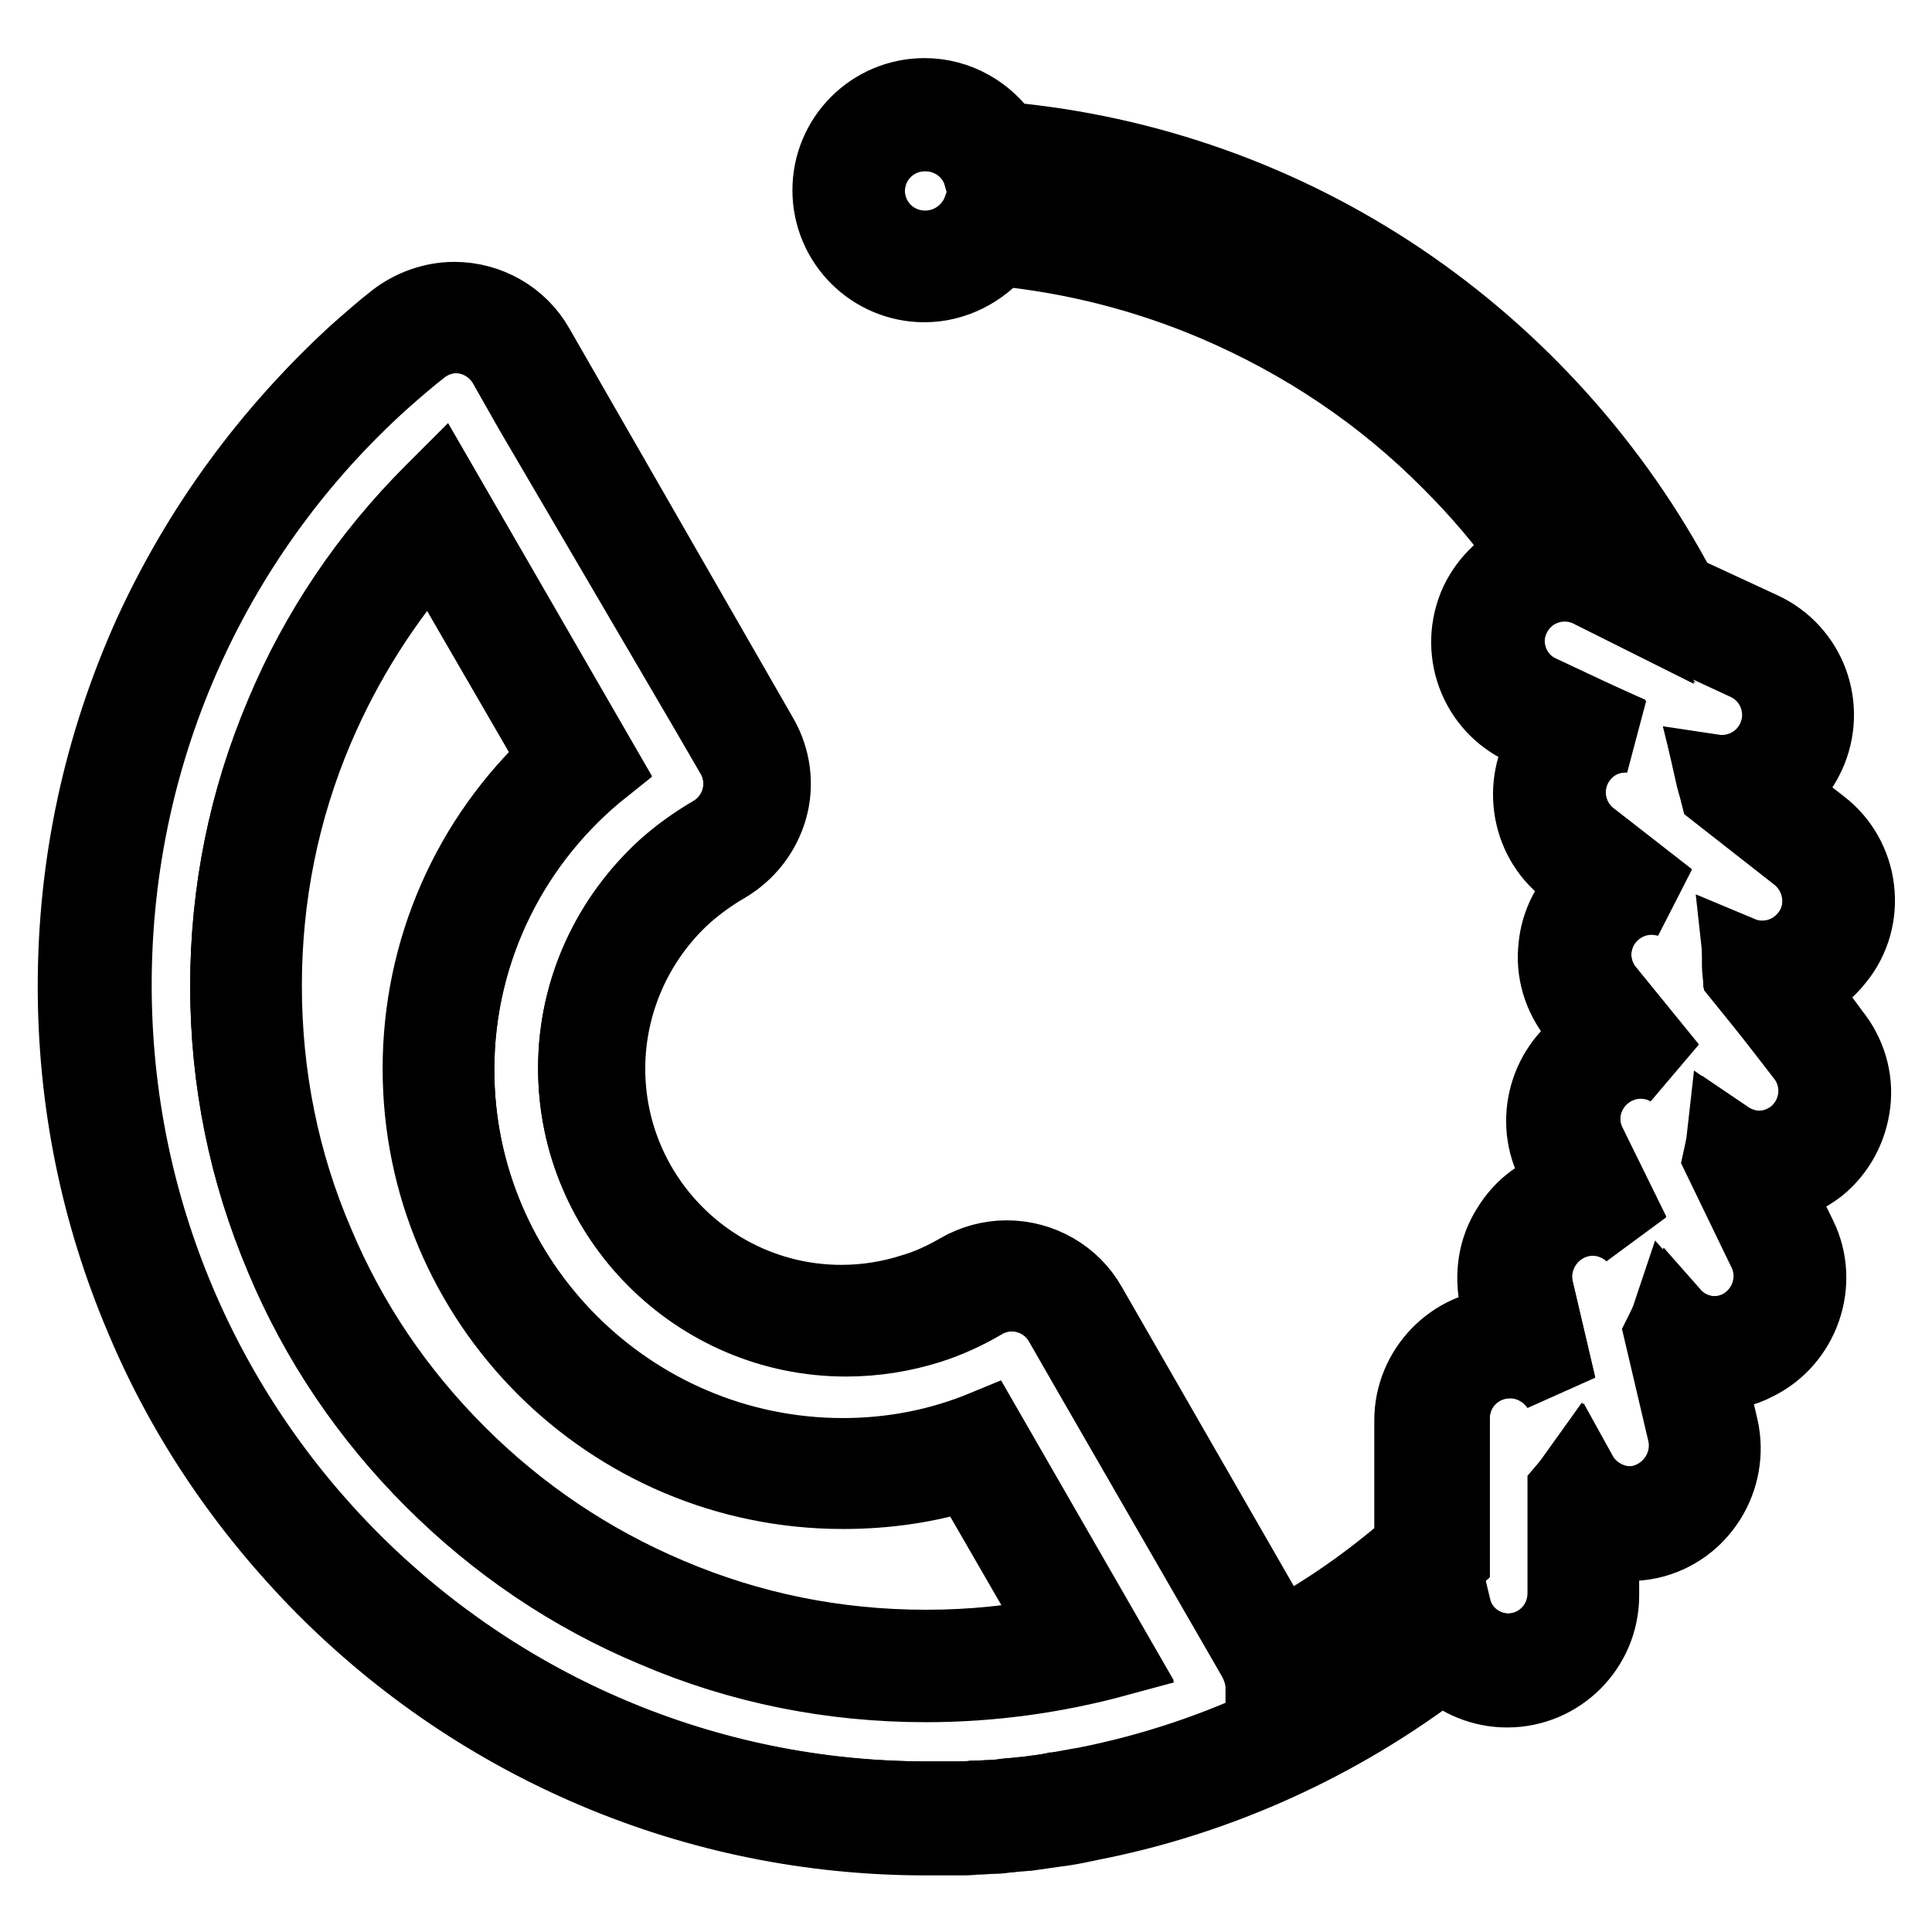
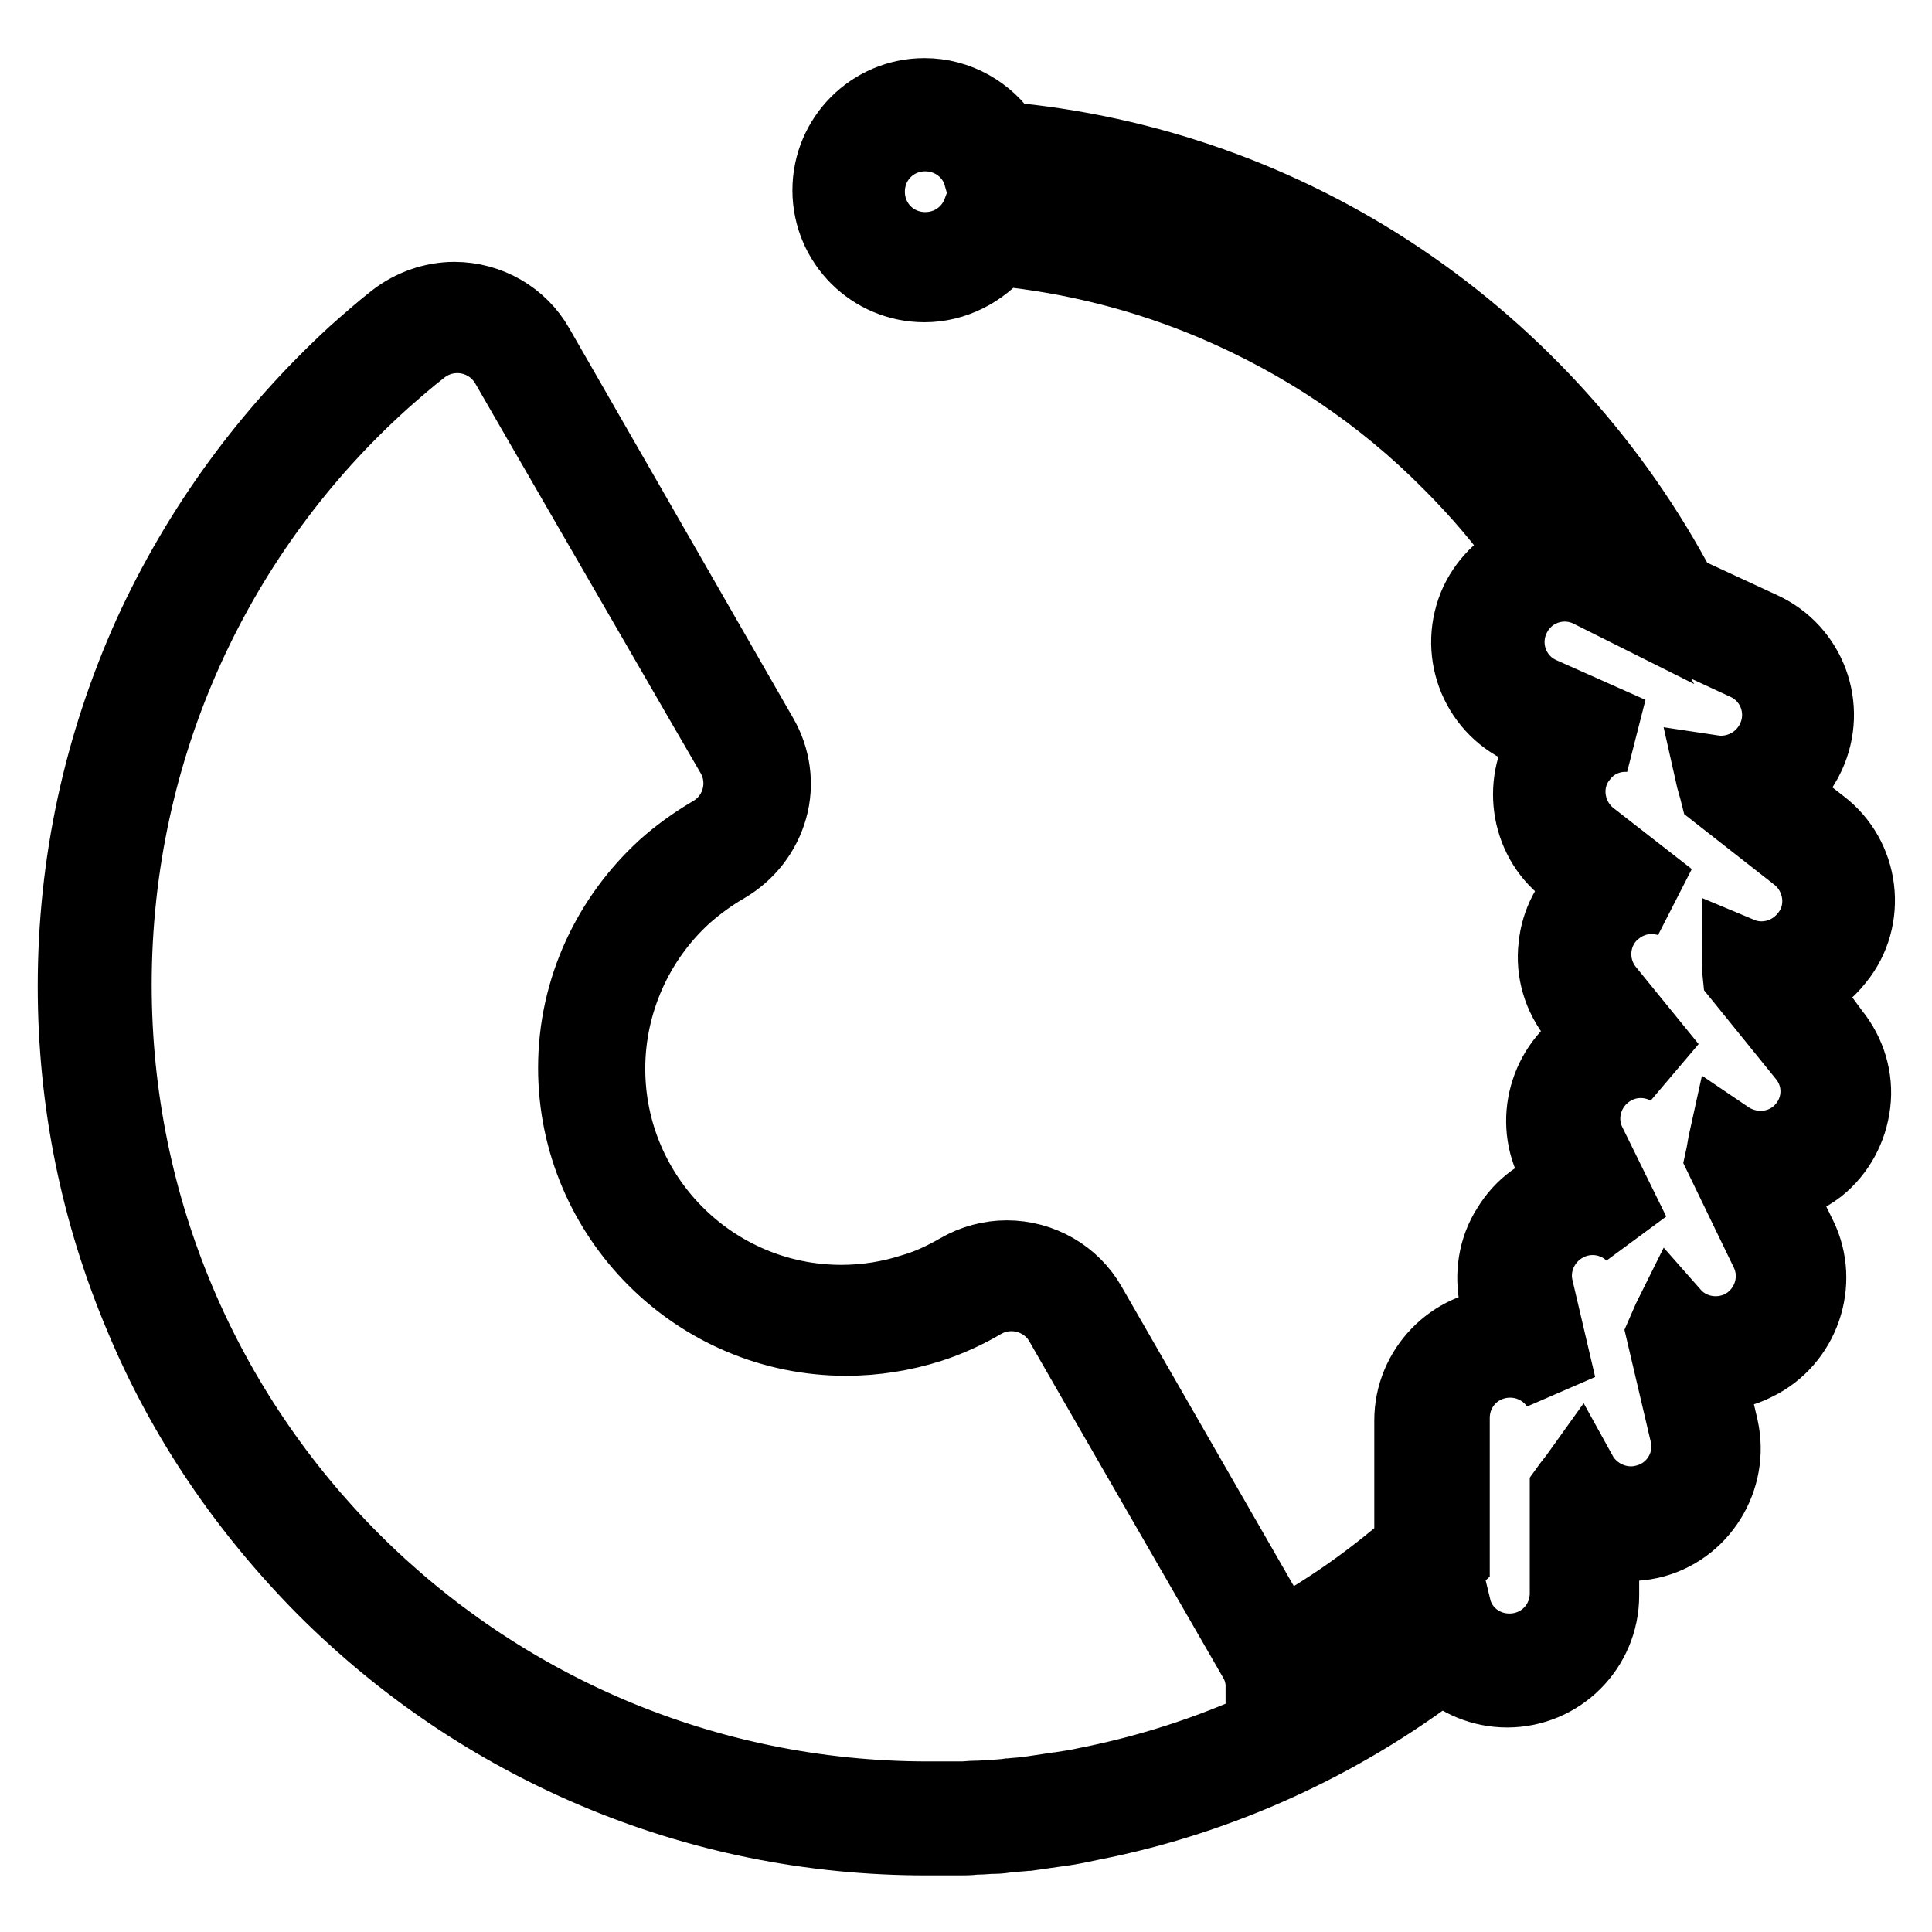
<svg xmlns="http://www.w3.org/2000/svg" version="1.1" x="0px" y="0px" viewBox="0 0 256 256" enable-background="new 0 0 256 256" xml:space="preserve">
  <g>
-     <path stroke-width="10" fill-opacity="0" stroke="#000000" d="M111.7,192.9c-28.2,0-51.2-23-51.2-51.2c0-16.2,7.6-30.7,19.4-40.1L58.3,64.2c-0.3,0.3-0.7,0.7-1,1 c-8.5,8.5-15.2,18.4-19.8,29.4c-4.8,11.4-7.3,23.5-7.3,36c0,12.5,2.4,24.6,7.3,36c4.6,11,11.3,20.9,19.8,29.4s18.4,15.2,29.4,19.8 c11.4,4.8,23.5,7.3,36,7.3c8.6,0,17.1-1.2,25.3-3.5l-17.5-30.4C124.7,191.6,118.4,192.9,111.7,192.9z M122.7,218.3 c-11.9,0-23.3-2.3-34.1-6.9c-10.4-4.4-19.8-10.7-27.9-18.8c-8.1-8.1-14.4-17.4-18.8-27.9C37.3,154,35,142.5,35,130.6 c0-11.8,2.3-23.3,6.9-34.1c3.8-8.9,9-17.1,15.4-24.3l16.4,28.3c-11.5,10.6-18,25.4-18,41.1c0,30.9,25.1,56,56,56 c5.7,0,11.3-0.8,16.6-2.5l12.3,21.3C134.8,217.7,128.8,218.3,122.7,218.3z" />
    <path stroke-width="10" fill-opacity="0" stroke="#000000" d="M238.3,130.9c2-0.8,3.7-2.1,5.1-3.9c2.1-2.6,3-5.9,2.6-9.2c-0.4-3.3-2.1-6.3-4.7-8.3l-5.9-4.6 c1.7-1.2,3.2-2.9,4.1-4.9c2.9-6.3,0.2-13.7-6.1-16.6l-10.8-5c-8.7-16.5-21.5-30.8-37.1-41.3c-15.6-10.5-33.6-16.9-52.4-18.6 c-2.3-3.5-6.2-5.8-10.6-5.8c-6.9,0-12.5,5.6-12.5,12.5c0,6.9,5.6,12.5,12.5,12.5c3.9,0,7.5-1.9,9.9-4.8c9.9,1,19.4,3.4,28.6,7.3 c11.7,5,22.2,12,31.2,21.1c3.8,3.8,7.3,7.9,10.3,12.2c-2.9,1.2-5.3,3.4-6.7,6.3c-2.9,6.3-0.2,13.7,6.1,16.6l3.3,1.5 c-3.9,5.4-2.9,13.1,2.4,17.2l2.8,2.2c-2.4,2.1-3.9,5-4.2,8.1c-0.4,3.3,0.6,6.6,2.7,9.2l2.3,2.8c-5.9,3.2-8.3,10.5-5.4,16.5l1.6,3.3 c-3.1,0.8-5.7,2.7-7.4,5.5c-1.8,2.8-2.3,6.2-1.6,9.5l0.8,3.5c-6.7,0.2-12.1,5.8-12.1,12.5v16.6c-5.4,4.7-11.2,8.8-17.5,12.2 l-25.3-44c-2.2-3.9-6.4-6.3-10.9-6.3c-2.2,0-4.4,0.6-6.3,1.7c-1.9,1.1-4,2.1-6.1,2.7c-3.1,1-6.3,1.5-9.5,1.5c-17.1,0-31-13.9-31-31 c0-8.7,3.7-17.1,10.2-23c1.7-1.5,3.5-2.8,5.4-3.9c2.9-1.7,5-4.4,5.9-7.6c0.9-3.2,0.4-6.6-1.2-9.4L71.1,46 c-2.2-3.9-6.4-6.3-10.9-6.3c-2.8,0-5.6,1-7.8,2.7c-1.8,1.4-3.6,3-5.3,4.5C35.6,57.5,26.5,69.9,20,84.1c-6.6,14.7-10,30.3-10,46.6 c0,15.2,3,30,8.9,43.9C24.5,188,32.7,200,43,210.4c10.4,10.4,22.4,18.5,35.8,24.2c13.9,5.9,28.7,8.9,43.9,8.9c0.6,0,1.3,0,2,0h0.4 c0.7,0,1.4,0,2,0h0.1c0.6,0,1.3,0,2-0.1l0.3,0c0.7,0,1.4-0.1,2-0.1l0.2,0c0.6,0,1.3-0.1,2-0.2l0.2,0c0.7-0.1,1.4-0.1,2.1-0.2l0.2,0 c1.4-0.2,2.8-0.4,4.2-0.6l0.1,0c1.4-0.2,2.8-0.5,4.2-0.8h0c16.8-3.3,32.8-10.6,46.4-21c2.3,2.1,5.3,3.4,8.6,3.4 c6.9,0,12.5-5.6,12.5-12.5v-7.4c1.1,0.3,2.3,0.5,3.6,0.5c0.9,0,1.9-0.1,2.8-0.3c6.7-1.5,10.9-8.3,9.4-15l-1.7-7.3 c0.3,0,0.5,0,0.8,0c1.9,0,3.8-0.4,5.5-1.3c6.2-3,8.8-10.6,5.8-16.7l-3.3-6.7c2.1-0.4,4.1-1.3,5.8-2.6c2.6-2.1,4.2-5.1,4.6-8.4 s-0.6-6.6-2.7-9.2L238.3,130.9L238.3,130.9z M238.1,150.5c-2.7,2.2-6.5,2.2-9.3,0.3c-0.2,0.9-0.3,1.8-0.5,2.7l5.9,12.2 c1.9,3.8,0.3,8.4-3.5,10.3c-3.2,1.5-6.9,0.7-9.1-1.8c-0.4,0.8-0.7,1.6-1.1,2.5l3.1,13.2c1,4.1-1.6,8.3-5.8,9.2 c-3.4,0.8-6.9-0.9-8.5-3.8c-0.5,0.7-1.1,1.4-1.6,2.1v13.7c0,4.3-3.4,7.7-7.7,7.7c-3.6,0-6.6-2.4-7.4-5.7 c-13.7,11.6-30.3,19.8-48.5,23.4h0c-1.3,0.3-2.7,0.5-4,0.7c0,0-0.1,0-0.1,0c-1.3,0.2-2.7,0.4-4,0.6c0,0-0.1,0-0.2,0 c-0.7,0.1-1.3,0.1-2,0.2c0,0-0.1,0-0.1,0c-0.6,0.1-1.3,0.1-1.9,0.2c0,0-0.1,0-0.2,0l-2,0.1c-0.1,0-0.2,0-0.3,0 c-0.6,0-1.2,0.1-1.9,0.1h-0.1c-0.6,0-1.3,0-1.9,0h-0.4c-0.7,0-1.3,0-2,0c-59.6,0-107.9-48.3-107.9-107.9 c0-31.8,13.7-60.4,35.6-80.1c1.7-1.5,3.3-2.9,5.1-4.3c3.7-2.9,9.1-1.9,11.5,2.2l3.4,5.9l22.9,39.6l3.6,6.2 c2.1,3.7,0.8,8.4-2.9,10.5c-2.2,1.3-4.3,2.8-6.2,4.5c-7.2,6.6-11.8,16-11.8,26.5c0,19.7,16.1,35.8,35.8,35.8c3.8,0,7.5-0.6,11-1.7 c2.5-0.8,4.9-1.9,7.1-3.2c3.7-2.1,8.4-0.8,10.5,2.8l3.5,6.1l18.8,32.6l3.4,5.9c0.7,1.2,1,2.4,1,3.7c9.1-4.4,17.5-10,25-16.8v-18.8 c0-4.3,3.4-7.7,7.7-7.7c2.6,0,5,1.3,6.4,3.4l-3-12.8c-1-4.1,1.6-8.3,5.8-9.3c2.6-0.6,5.2,0.2,7,1.9l-5.8-11.8 c-1.9-3.8-0.3-8.4,3.5-10.3c2.4-1.2,5.1-1,7.2,0.2l-8.3-10.2c-2.7-3.3-2.2-8.2,1.1-10.8c2.1-1.7,4.7-2.1,7.1-1.4l-10.4-8.1 c-3.3-2.6-4-7.5-1.3-10.8c1.6-2.1,4.1-3.1,6.6-2.9L204.1,92c-3.9-1.8-5.5-6.4-3.7-10.2c1.8-3.9,6.4-5.5,10.2-3.7l1.2,0.6 c-4.4-7.6-9.8-14.5-16-20.7c-9.5-9.5-20.5-16.9-32.8-22.1c-10.6-4.5-21.7-7.1-33.1-7.9c-1.1,3-3.9,5.1-7.3,5.1 c-4.3,0-7.7-3.4-7.7-7.7c0-4.3,3.4-7.7,7.7-7.7c3.5,0,6.5,2.3,7.4,5.5c39,2.6,72.3,25.8,89.1,58.9l12.3,5.7 c3.9,1.8,5.5,6.4,3.7,10.2c-1.5,3.2-4.9,4.9-8.2,4.4c0.2,0.9,0.5,1.8,0.7,2.6l10.6,8.3c3.3,2.6,4,7.5,1.3,10.8 c-2.2,2.8-5.9,3.7-9,2.4c0,0.9,0,1.8,0.1,2.7l8.5,10.5C241.9,143,241.4,147.8,238.1,150.5L238.1,150.5z" />
-     <path stroke-width="10" fill-opacity="0" stroke="#000000" d="M230.7,129.1c0-0.9,0-1.8-0.1-2.7c3.1,1.3,6.8,0.4,9-2.4c2.6-3.3,2-8.2-1.3-10.8l-10.6-8.3 c-0.2-0.9-0.5-1.8-0.7-2.6c3.3,0.5,6.7-1.2,8.2-4.4c1.8-3.9,0.1-8.5-3.7-10.2l-12.3-5.7C202.3,48.8,169,25.5,130,23 c-0.9-3.2-3.9-5.5-7.4-5.5c-4.3,0-7.7,3.4-7.7,7.7s3.4,7.7,7.7,7.7c3.3,0,6.2-2.1,7.3-5.1c11.4,0.8,22.5,3.4,33.1,7.9 c12.3,5.2,23.3,12.6,32.8,22.1c6.3,6.3,11.6,13.2,16,20.7l-1.2-0.6c-3.9-1.8-8.5-0.1-10.2,3.7c-1.8,3.9-0.1,8.5,3.7,10.2l11.9,5.6 c-2.5-0.2-5,0.8-6.6,2.9c-2.6,3.3-2,8.2,1.3,10.8l10.4,8.1c-2.4-0.7-5-0.3-7.1,1.4c-3.3,2.7-3.8,7.5-1.1,10.8l8.3,10.2 c-2.1-1.2-4.8-1.4-7.2-0.2c-3.8,1.9-5.4,6.5-3.5,10.3l5.8,11.8c-1.8-1.7-4.4-2.5-7-1.9c-4.1,1-6.7,5.1-5.8,9.3l3,12.8 c-1.4-2-3.7-3.4-6.4-3.4c-4.3,0-7.7,3.4-7.7,7.7v18.8c-7.5,6.8-15.9,12.5-25,16.8c0-1.2-0.4-2.5-1-3.7l-3.4-5.9l-18.8-32.6 l-3.5-6.1c-2.1-3.7-6.8-5-10.5-2.8c-2.2,1.3-4.6,2.4-7.1,3.2c-3.5,1.1-7.2,1.7-11,1.7c-19.7,0-35.8-16.1-35.8-35.8 c0-10.5,4.6-20,11.8-26.5c1.9-1.7,4-3.3,6.2-4.5c3.7-2.1,5-6.8,2.9-10.5l-3.6-6.2L70.4,54.3L67,48.3c-2.4-4.1-7.8-5.1-11.5-2.2 c-1.8,1.4-3.4,2.8-5.1,4.3c-21.9,19.8-35.6,48.3-35.6,80.1c0,59.6,48.3,107.9,107.9,107.9c0.6,0,1.3,0,2,0h0.4c0.6,0,1.3,0,1.9,0 h0.1c0.6,0,1.3,0,1.9-0.1c0.1,0,0.2,0,0.3,0c0.7,0,1.3-0.1,2-0.1c0,0,0.1,0,0.2,0c0.6,0,1.3-0.1,1.9-0.2c0,0,0.1,0,0.1,0 c0.7-0.1,1.3-0.1,2-0.2c0,0,0.1,0,0.2,0c1.3-0.2,2.7-0.3,4-0.6c0,0,0.1,0,0.1,0c1.3-0.2,2.7-0.5,4-0.7h0 c18.2-3.6,34.8-11.8,48.5-23.4c0.9,3.3,3.9,5.7,7.4,5.7c4.3,0,7.7-3.4,7.7-7.7v-13.7c0.6-0.7,1.1-1.4,1.6-2.1 c1.6,3,5.1,4.6,8.5,3.8c4.1-1,6.7-5.1,5.8-9.2l-3.1-13.2c0.4-0.8,0.8-1.6,1.1-2.5c2.2,2.5,5.9,3.3,9.1,1.8 c3.8-1.9,5.4-6.5,3.5-10.3l-5.9-12.2c0.2-0.9,0.4-1.8,0.5-2.7c2.7,1.9,6.5,1.9,9.3-0.3c3.3-2.7,3.8-7.5,1.1-10.8L230.7,129.1z  M122.7,223.2c-12.5,0-24.6-2.4-36-7.3c-11-4.6-20.9-11.3-29.4-19.8s-15.2-18.4-19.8-29.4c-4.8-11.4-7.3-23.5-7.3-36 c0-12.5,2.4-24.6,7.3-36c4.6-11,11.3-20.9,19.8-29.4c0.3-0.3,0.7-0.7,1-1l21.6,37.4c-11.8,9.4-19.4,23.9-19.4,40.1 c0,28.2,23,51.2,51.2,51.2c6.6,0,13-1.3,18.8-3.6l17.5,30.4C139.9,222,131.4,223.2,122.7,223.2z" />
  </g>
</svg>